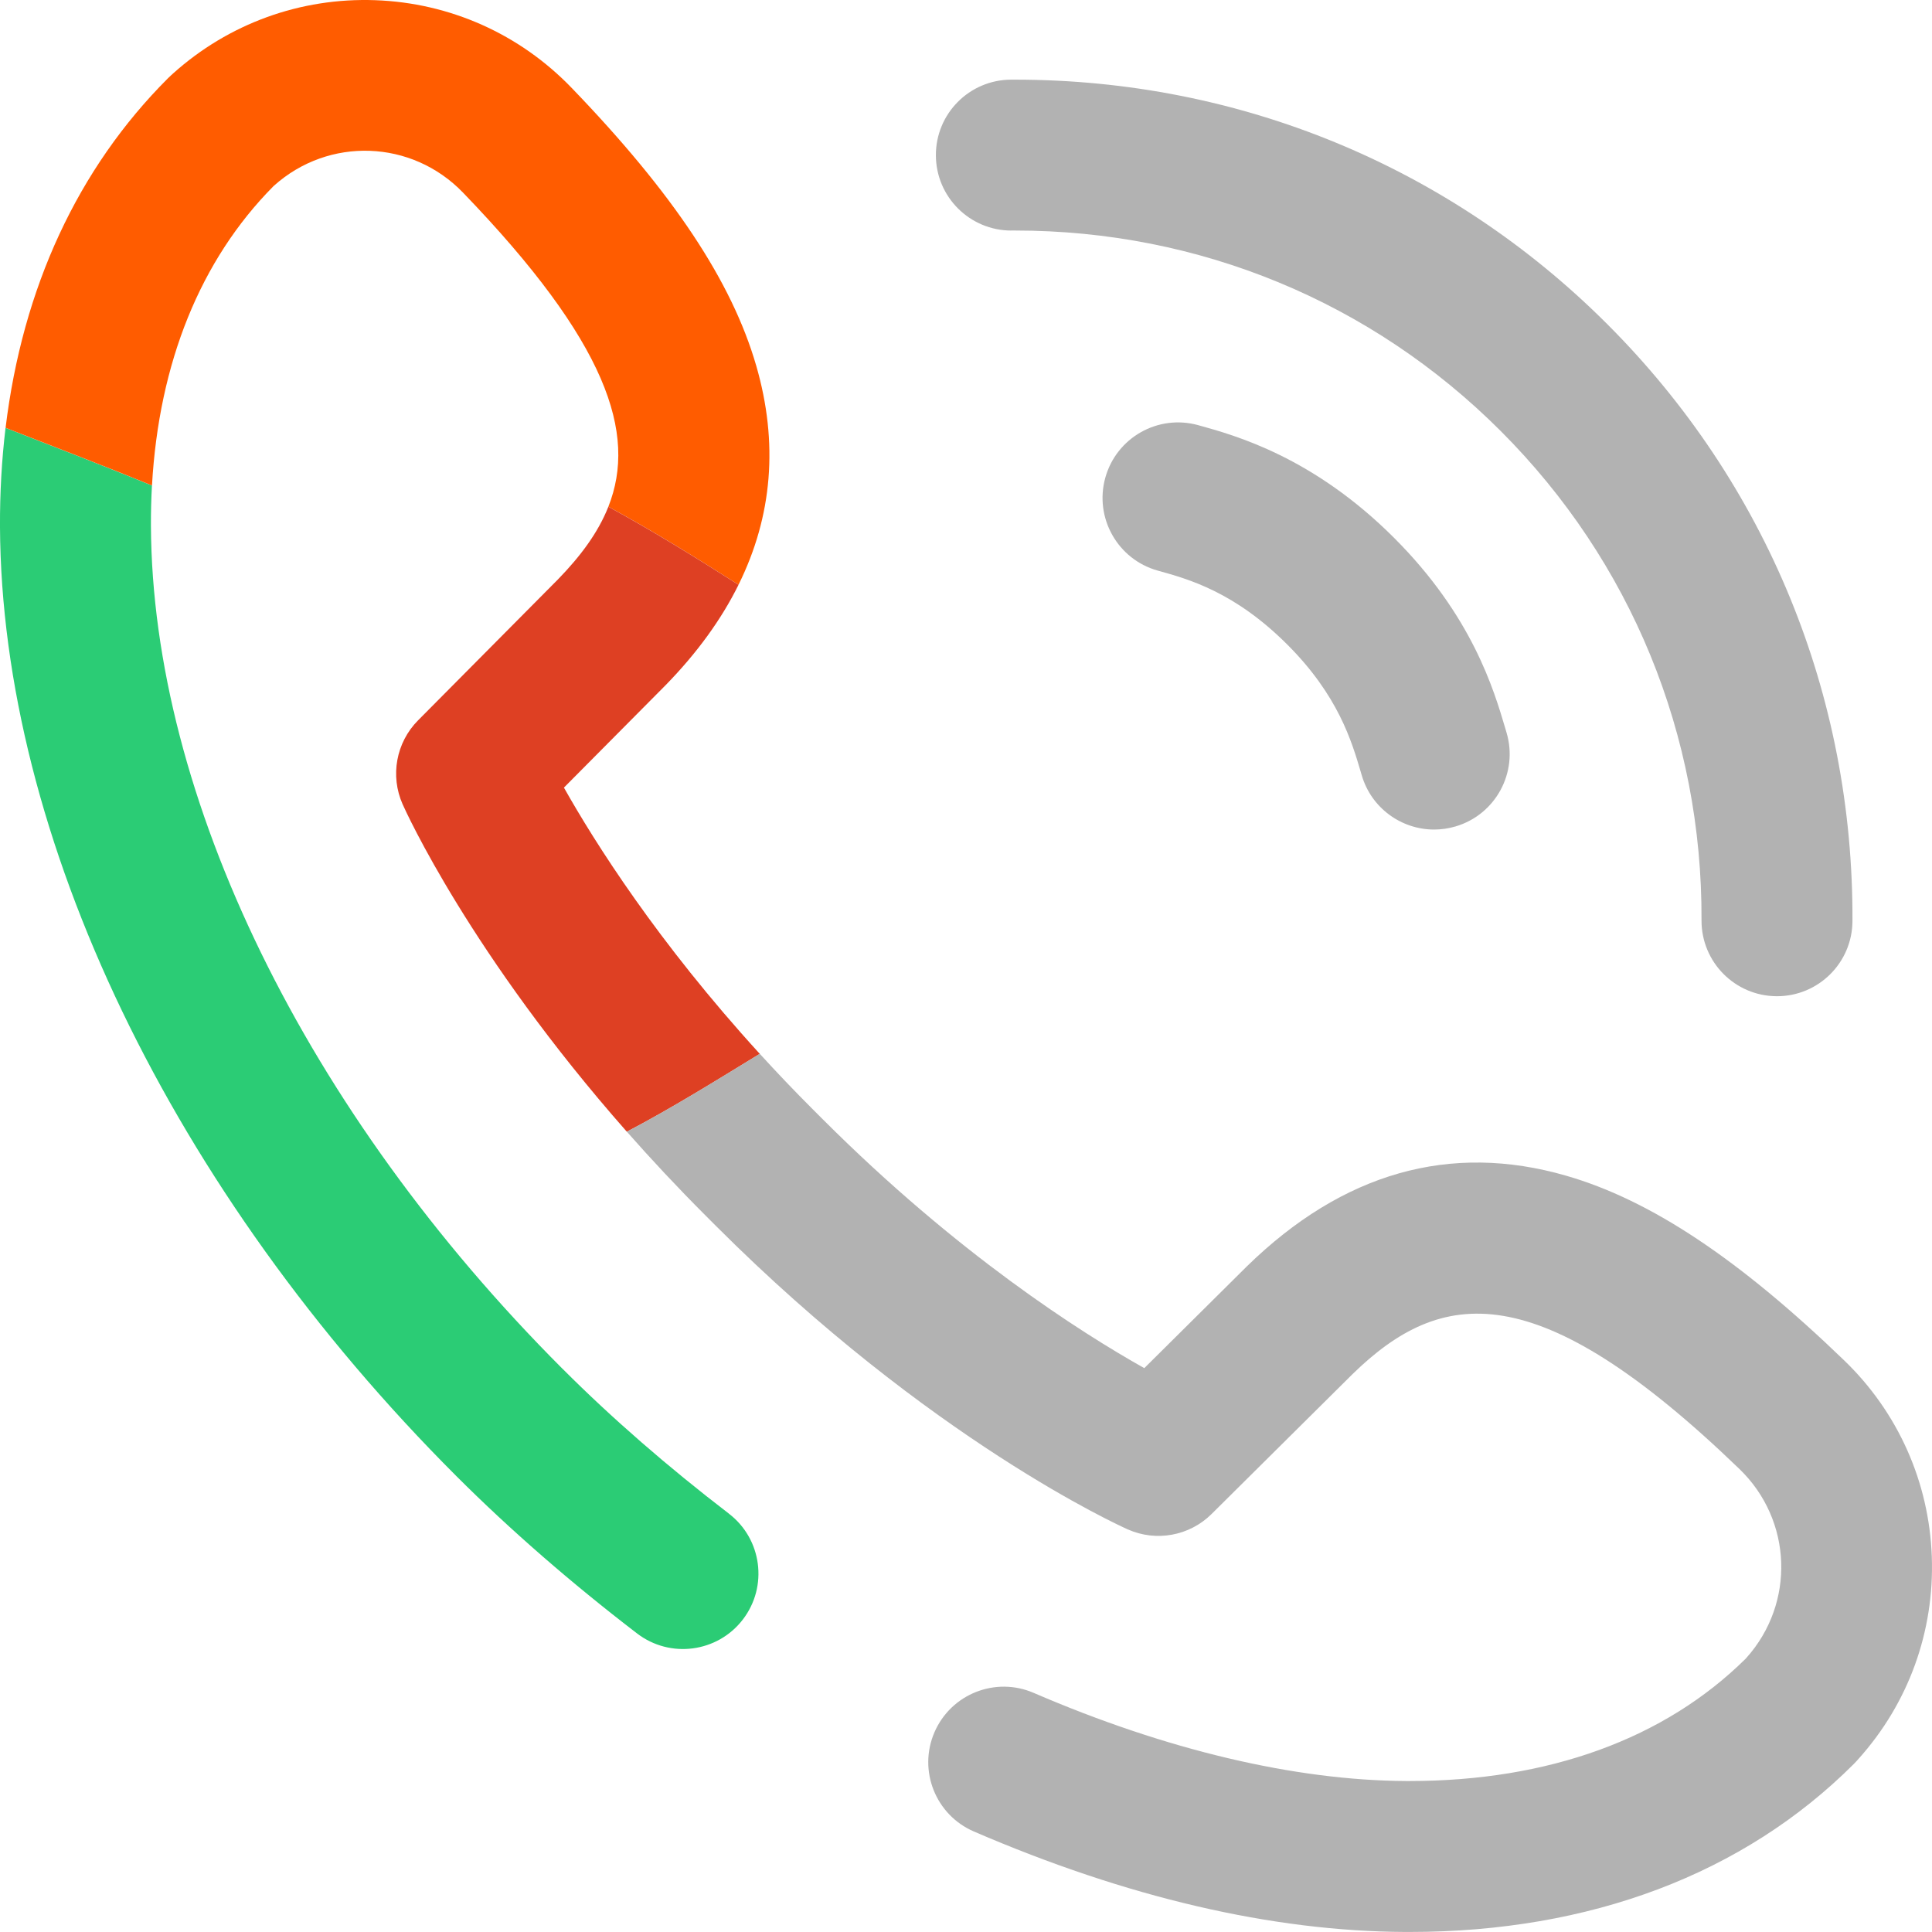
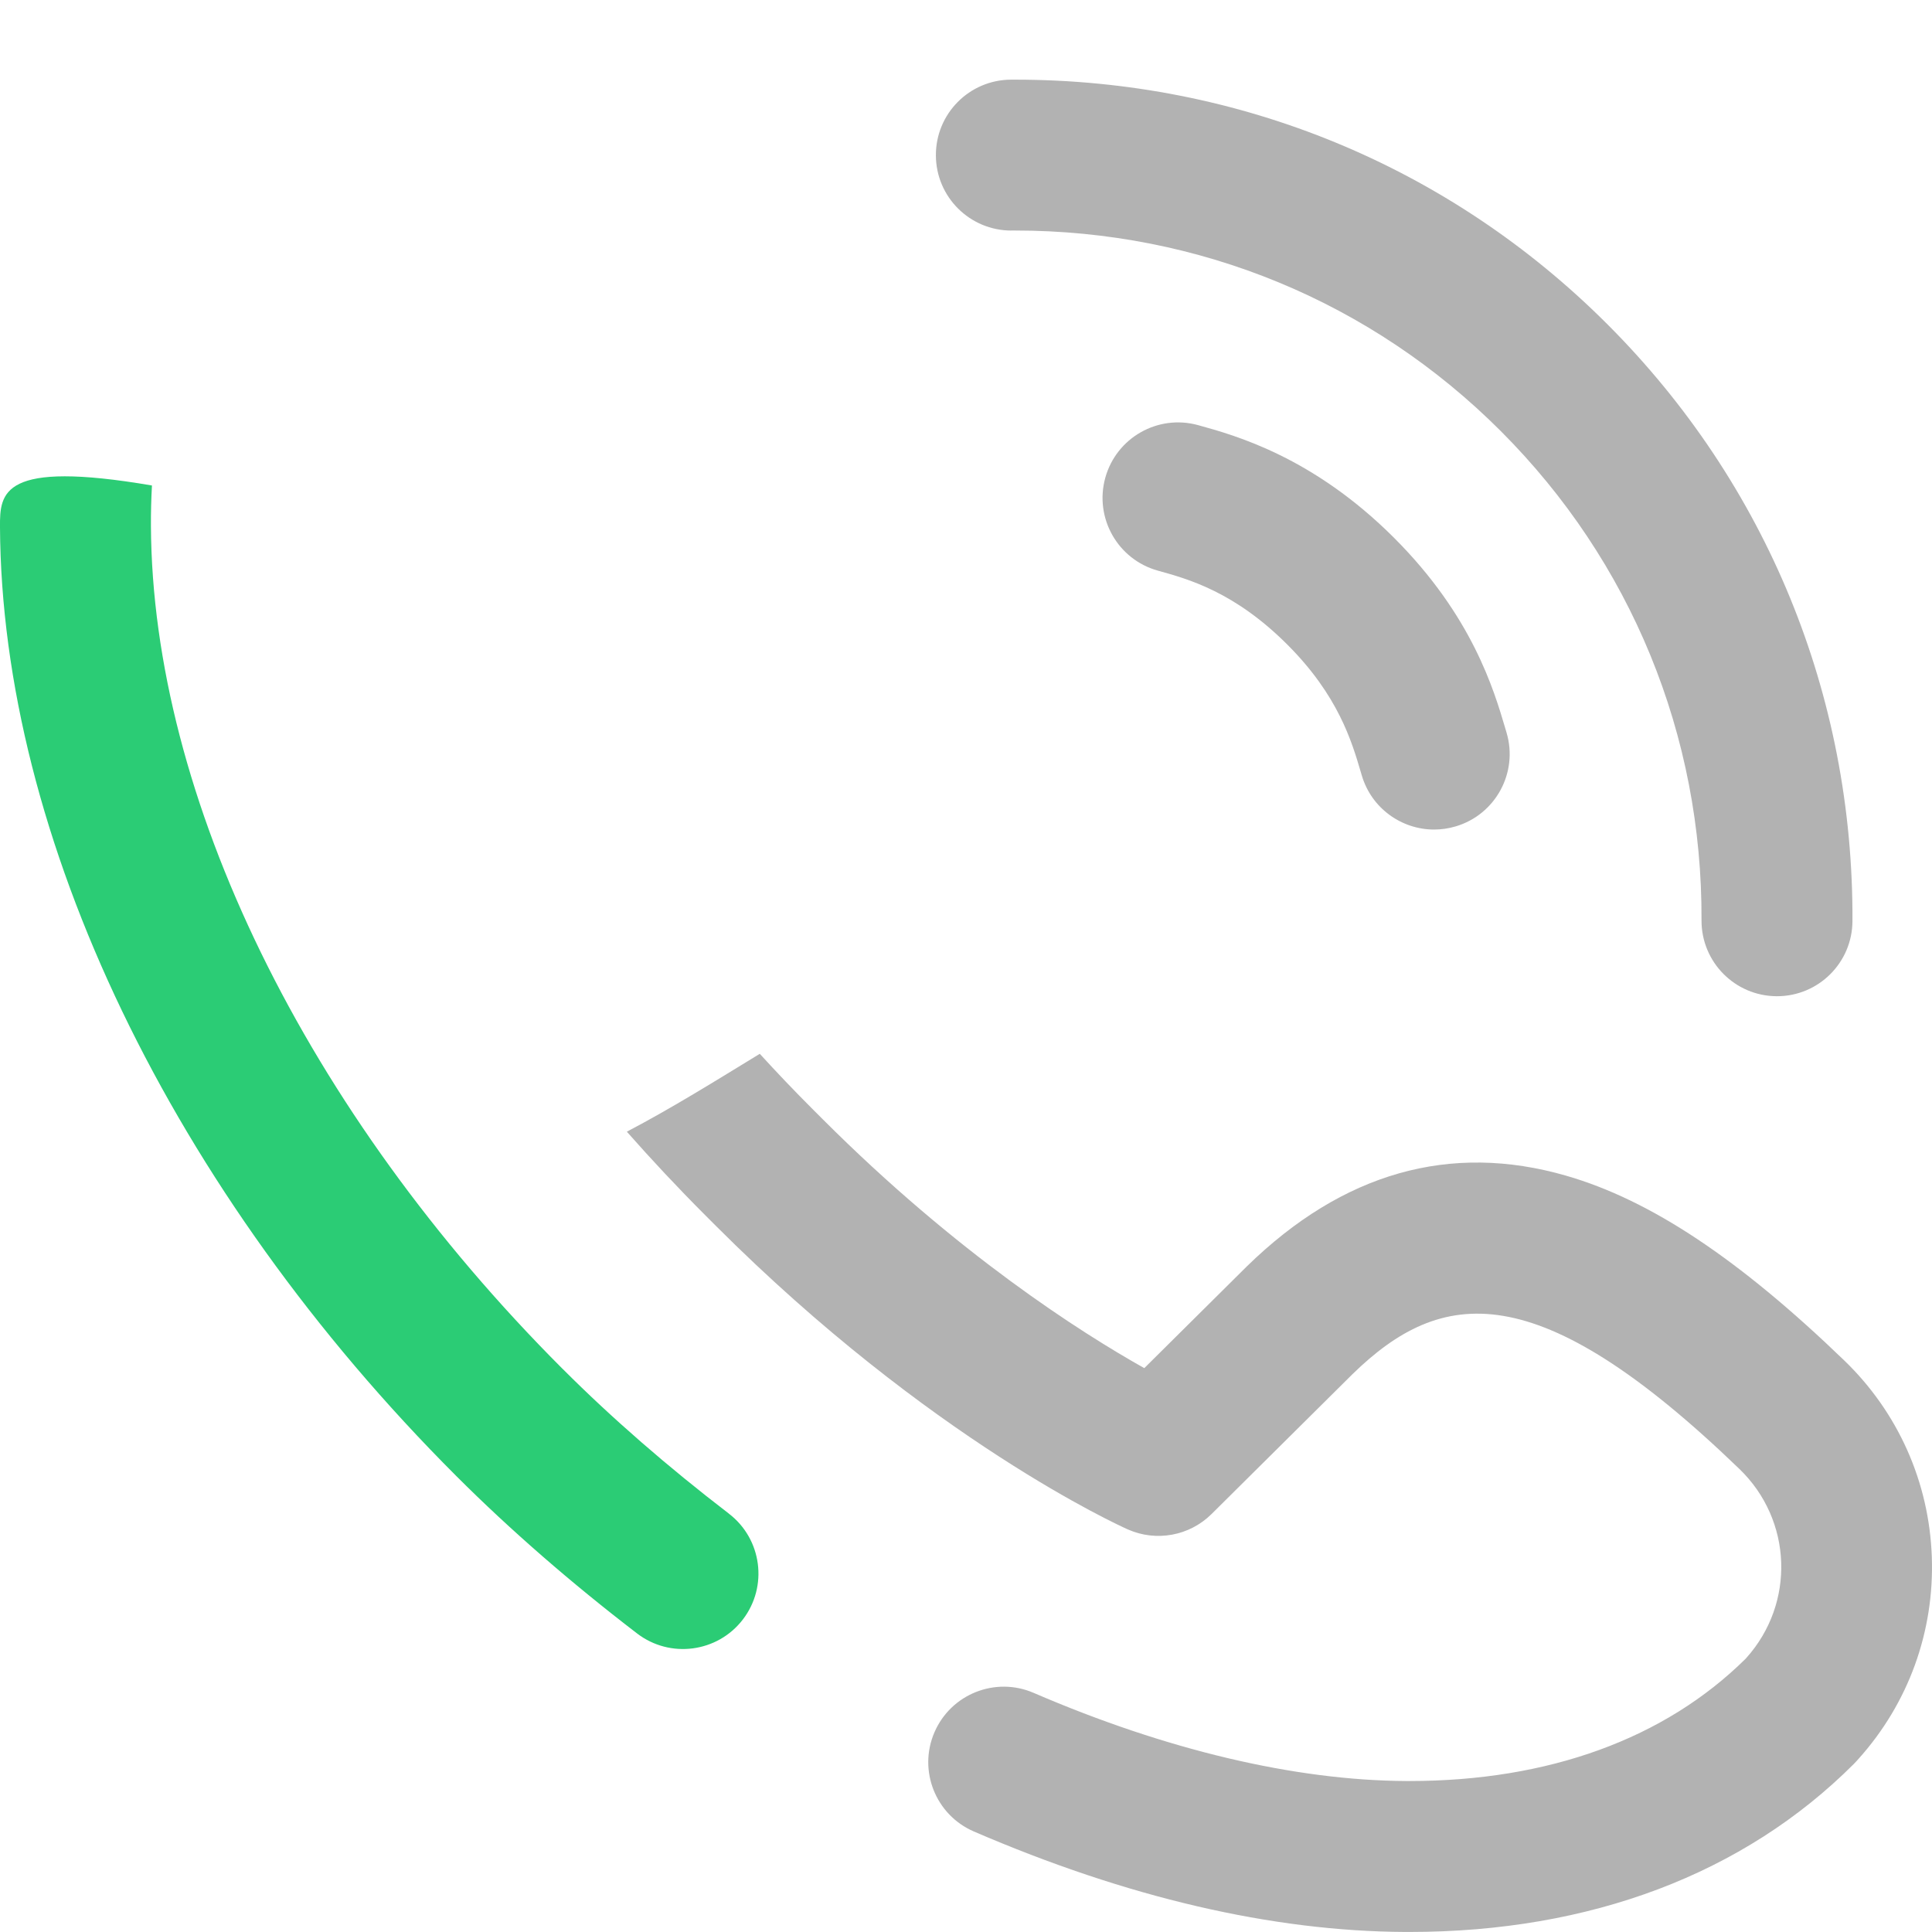
<svg xmlns="http://www.w3.org/2000/svg" width="500" height="500" viewBox="0 0 500 500" fill="none">
  <g clip-path="url(#clip0_3743_3526)">
    <path d="M261.719 59.658C262.051 59.658 262.373 59.658 262.696 59.658C310.293 59.658 354.893 78.057 388.369 111.533C422.119 145.283 440.576 190.264 440.352 238.193C440.303 248.975 449.004 257.764 459.785 257.822H459.883C470.625 257.822 479.356 249.141 479.414 238.389C479.698 179.951 457.168 125.098 415.996 83.926C375.147 43.066 320.742 20.615 262.715 20.615C262.364 20.615 262.002 20.615 261.641 20.615C250.85 20.664 242.149 29.453 242.207 40.234C242.256 50.986 250.996 59.668 261.739 59.668L261.719 59.658Z" fill="#B2B2B2" />
-     <path d="M188.641 391.729C172.781 379.57 158.328 366.992 145.672 354.326C145.613 354.268 145.555 354.209 145.487 354.15C79.188 287.783 39.412 206.289 39.061 136.123C39.041 132.568 39.139 129.072 39.324 125.645C26.824 120.547 14.11 115.664 1.434 110.732C0.447 118.994 -0.041 127.529 -0.002 136.318C0.399 216.611 44.529 308.437 118.045 381.953C118.104 382.012 118.162 382.07 118.231 382.139C132.049 395.937 147.742 409.6 164.871 422.734C173.426 429.297 185.692 427.676 192.254 419.121C198.817 410.557 197.196 398.301 188.641 391.738V391.729Z" fill="#2BCC75" />
-     <path d="M195.713 94.658C189.414 72.871 174.238 50.019 147.93 22.734C134.502 8.799 116.455 0.742 97.119 0.049C77.783 -0.645 59.199 6.084 44.795 19.014L44.238 19.521C43.975 19.756 43.721 20 43.477 20.244C20.127 43.584 5.83 74.521 1.445 110.723C14.111 115.654 26.836 120.527 39.336 125.635C41.123 93.877 51.875 67.266 70.742 48.213L70.889 48.076C85.088 35.332 106.582 36.113 119.824 49.844C157.168 88.574 164.932 112.197 157.441 131.133C168.896 137.363 179.99 144.238 191.133 151.328C199.922 133.564 201.484 114.599 195.713 94.648V94.658Z" fill="#FF5C00" />
-     <path d="M145.948 203.828L172.159 177.422C172.159 177.422 172.237 177.344 172.266 177.314C180.401 168.984 186.69 160.313 191.133 151.338C179.991 144.248 168.897 137.383 157.442 131.143C154.786 137.852 150.225 143.965 144.385 149.961L108.184 186.436C102.51 192.158 100.928 200.781 104.2 208.145C104.991 209.932 121.778 247.021 162.227 292.891C174.005 286.709 185.323 279.639 196.632 272.734C170.176 243.75 153.936 218.018 145.948 203.838V203.828Z" fill="#DE4023" />
+     <path d="M188.641 391.729C172.781 379.57 158.328 366.992 145.672 354.326C145.613 354.268 145.555 354.209 145.487 354.15C79.188 287.783 39.412 206.289 39.061 136.123C39.041 132.568 39.139 129.072 39.324 125.645C0.447 118.994 -0.041 127.529 -0.002 136.318C0.399 216.611 44.529 308.437 118.045 381.953C118.104 382.012 118.162 382.07 118.231 382.139C132.049 395.937 147.742 409.6 164.871 422.734C173.426 429.297 185.692 427.676 192.254 419.121C198.817 410.557 197.196 398.301 188.641 391.738V391.729Z" fill="#2BCC75" />
    <path d="M499.951 402.881C499.258 383.545 491.201 365.488 477.266 352.061C449.99 325.762 427.139 310.576 405.342 304.277C375.313 295.596 347.5 303.496 322.686 327.734C322.646 327.773 322.607 327.813 322.578 327.842L296.143 354.072C279.727 344.854 247.813 324.551 212.91 289.648L210.342 287.08C205.488 282.236 200.938 277.441 196.631 272.725C185.322 279.629 174.004 286.699 162.227 292.881C168.486 299.98 175.303 307.285 182.725 314.707L185.293 317.275C240.664 372.647 289.795 394.883 291.855 395.801C299.219 399.082 307.842 397.5 313.564 391.816L350.039 355.615C372.959 333.271 397.715 329.6 450.156 380.166C463.887 393.408 464.668 414.902 451.924 429.102L451.787 429.258C430.84 449.99 400.781 460.928 364.775 460.928C364.482 460.928 364.18 460.928 363.887 460.928C335.107 460.781 301.777 452.891 267.51 438.115C257.607 433.838 246.113 438.408 241.836 448.311C237.559 458.213 242.129 469.707 252.031 473.984C291.641 491.074 329.209 499.824 363.682 499.99C364.053 499.99 364.414 499.99 364.775 499.99C411.562 499.99 451.309 484.971 479.756 456.523C480 456.279 480.244 456.025 480.479 455.762L480.986 455.195C493.916 440.791 500.645 422.217 499.951 402.871V402.881Z" fill="#B2B2B2" />
    <path d="M360.802 139.208C339.855 118.261 319.747 112.694 310.079 110.028C299.679 107.157 288.927 113.251 286.046 123.651C283.175 134.052 289.269 144.804 299.669 147.685C307.569 149.872 319.513 153.173 333.185 166.845C346.339 179.999 349.835 191.884 352.15 199.735L352.433 200.692C354.942 209.189 362.726 214.687 371.153 214.687C372.989 214.687 374.855 214.423 376.71 213.876C387.052 210.819 392.96 199.95 389.894 189.608L389.63 188.71C386.612 178.476 381.007 159.423 360.812 139.218L360.802 139.208Z" fill="#B2B2B2" />
  </g>
  <defs>
    <clipPath id="clip0_3743_3526">
      <rect width="500" height="500" fill="white" />
    </clipPath>
  </defs>
</svg>